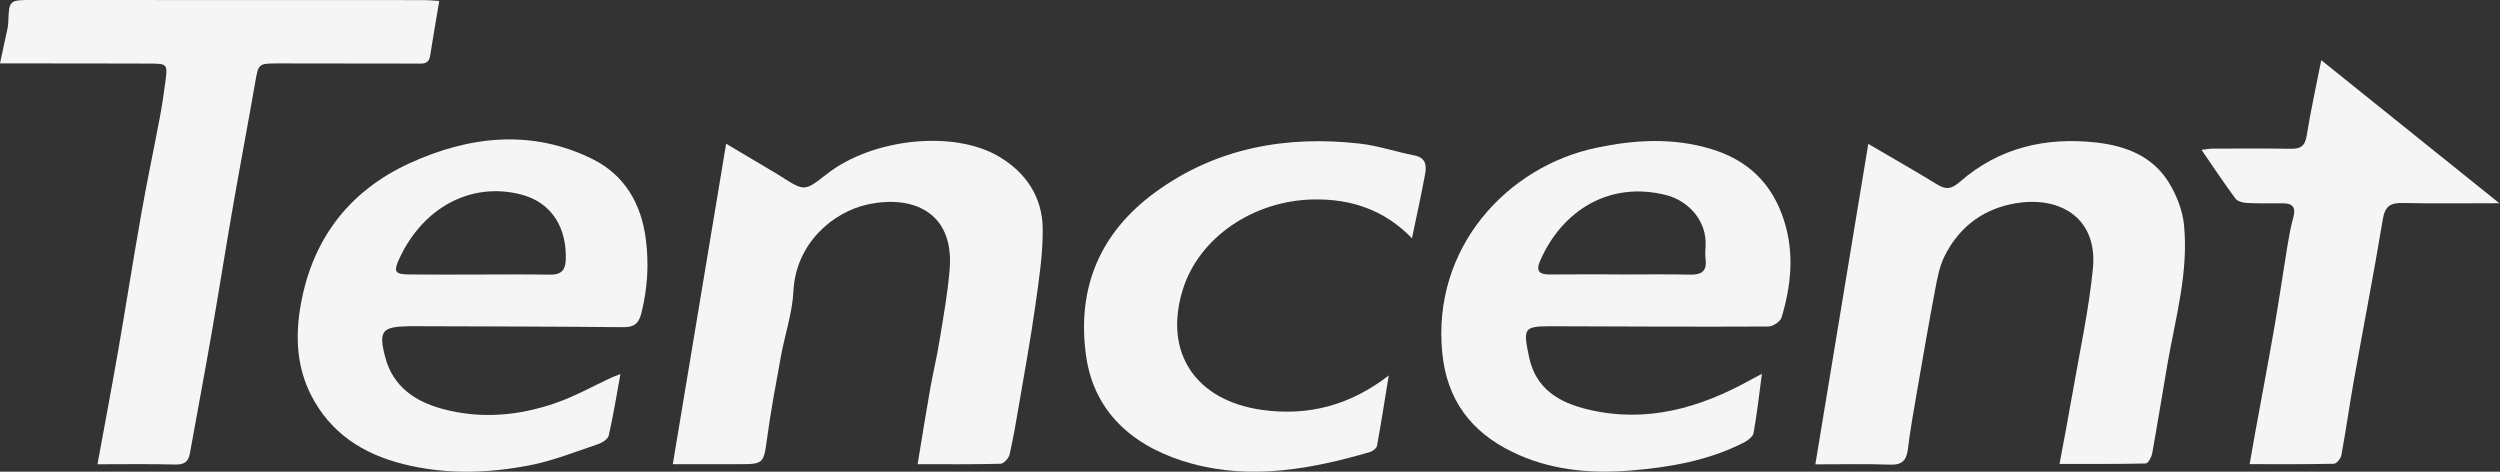
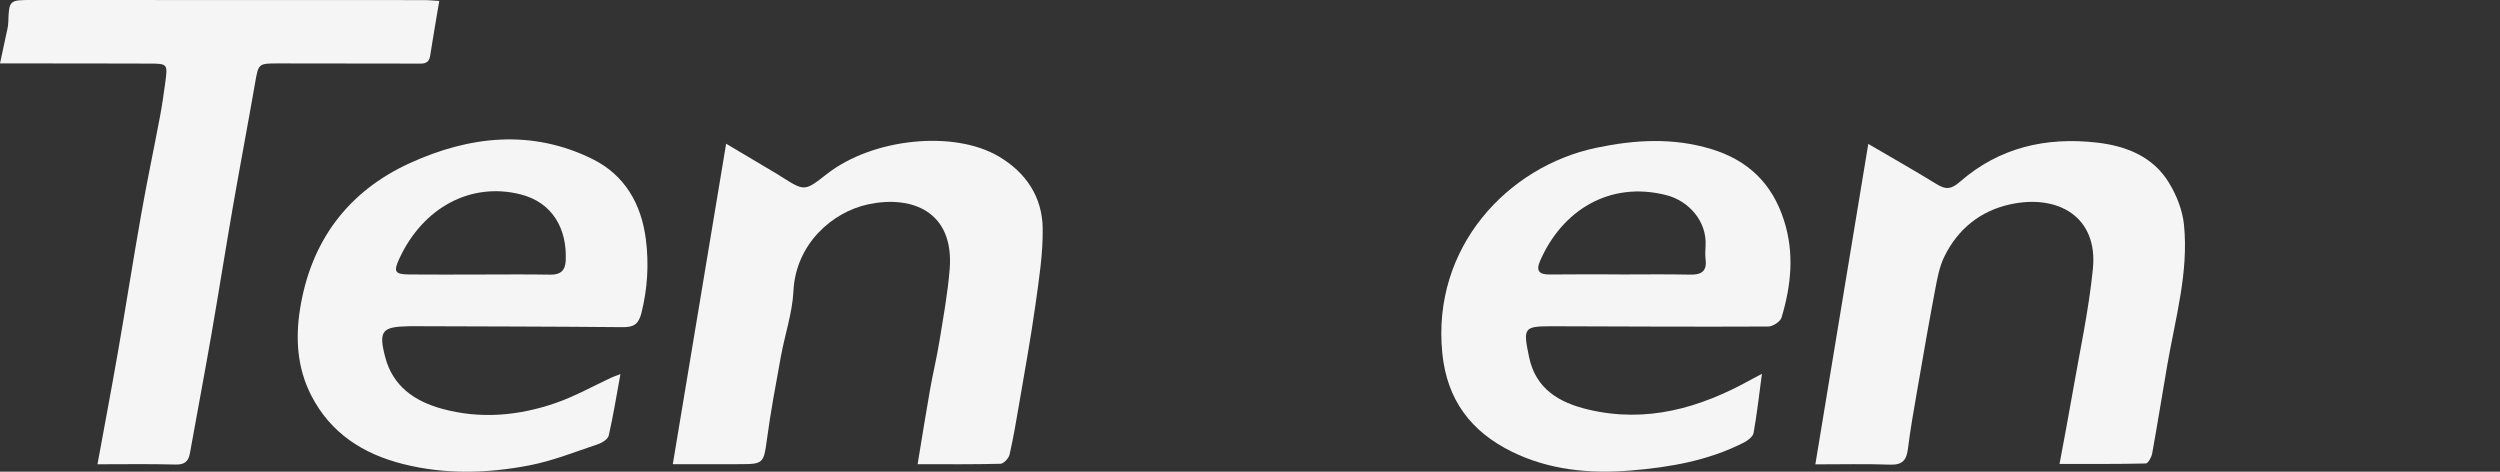
<svg xmlns="http://www.w3.org/2000/svg" width="212" height="40" viewBox="0 0 212 40" fill="none">
  <rect x="0" y="0" width="212" height="40" fill="#333333" stroke="none" />
  <path d="M149.41 31.702C149.174 33.465 148.994 35.099 148.703 36.714C148.647 37.032 148.21 37.361 147.869 37.534C144.852 39.068 141.592 39.629 138.256 39.902C134.769 40.186 131.349 39.854 128.193 38.297C124.77 36.612 122.706 33.947 122.307 29.95C121.409 20.973 127.837 14.116 135.364 12.533C138.645 11.842 141.874 11.66 145.107 12.637C148.215 13.578 150.276 15.539 151.284 18.692C152.18 21.494 151.884 24.211 151.078 26.922C150.973 27.269 150.344 27.687 149.953 27.689C143.9 27.719 137.847 27.685 131.795 27.667C129.191 27.66 129.139 27.737 129.664 30.273C130.232 33.006 132.245 34.149 134.669 34.726C139.629 35.91 144.164 34.596 148.485 32.193C148.769 32.036 149.056 31.89 149.41 31.702ZM137.327 23.268C137.327 23.27 137.327 23.273 137.327 23.275C139.329 23.275 141.328 23.245 143.33 23.288C144.284 23.309 144.759 23.002 144.634 21.987C144.589 21.614 144.609 21.232 144.632 20.855C144.757 18.783 143.23 17.04 141.301 16.547C136.48 15.318 132.451 17.856 130.595 22.134C130.209 23.023 130.577 23.286 131.438 23.277C133.401 23.252 135.364 23.268 137.327 23.268Z" fill="white" fill-opacity="0.95" />
  <path d="M52.612 31.724C52.276 33.556 52.005 35.257 51.621 36.934C51.551 37.239 51.065 37.548 50.708 37.668C48.779 38.313 46.866 39.084 44.88 39.465C41.336 40.147 37.748 40.247 34.197 39.354C30.784 38.495 28.033 36.739 26.385 33.519C25.206 31.211 25.047 28.739 25.438 26.242C26.338 20.485 29.478 16.25 34.726 13.846C39.779 11.533 45.078 10.924 50.263 13.498C52.962 14.839 54.379 17.267 54.766 20.271C55.038 22.386 54.913 24.463 54.393 26.542C54.164 27.46 53.761 27.753 52.839 27.744C46.936 27.689 41.036 27.682 35.133 27.662C34.981 27.662 34.831 27.662 34.678 27.664C32.397 27.705 32.079 28.05 32.668 30.293C33.308 32.738 35.14 34.015 37.45 34.655C40.727 35.562 43.987 35.264 47.148 34.165C48.776 33.599 50.301 32.735 51.873 32.008C52.069 31.922 52.273 31.854 52.612 31.724ZM40.67 23.279C42.672 23.279 44.673 23.254 46.673 23.291C47.529 23.306 47.931 22.941 47.972 22.118C48.106 19.442 46.875 17.165 44.135 16.479C39.929 15.425 35.883 17.581 33.867 21.921C33.354 23.025 33.477 23.261 34.665 23.275C36.669 23.297 38.67 23.279 40.67 23.279Z" fill="white" fill-opacity="0.95" />
  <path d="M8.266 39.37C8.875 36.039 9.477 32.87 10.029 29.691C10.699 25.833 11.303 21.964 11.985 18.108C12.469 15.368 13.046 12.646 13.562 9.911C13.744 8.95 13.882 7.982 14.014 7.011C14.228 5.412 14.219 5.396 12.646 5.392C8.859 5.378 5.074 5.38 1.286 5.378C0.913 5.378 0.543 5.378 0 5.378C0.177 4.551 0.334 3.84 0.482 3.126C0.566 2.72 0.688 2.311 0.702 1.902C0.763 -0.002 0.788 1.28809e-08 2.758 1.28809e-08C13.816 0.007 24.872 0.005 35.93 0.009C36.369 0.009 36.807 0.055 37.25 0.08C36.978 1.709 36.71 3.21 36.478 4.721C36.36 5.496 35.808 5.392 35.281 5.392C31.379 5.385 27.48 5.378 23.579 5.378C21.889 5.378 21.919 5.394 21.625 7.075C21.019 10.56 20.358 14.037 19.751 17.524C19.126 21.125 18.558 24.738 17.931 28.339C17.345 31.711 16.709 35.073 16.104 38.441C15.977 39.149 15.632 39.413 14.873 39.392C12.726 39.333 10.574 39.37 8.266 39.37Z" fill="white" fill-opacity="0.95" />
  <path d="M57.053 39.365C58.571 30.245 60.066 21.271 61.576 12.187C63.035 13.055 64.487 13.916 65.934 14.777C66.032 14.837 66.127 14.898 66.223 14.959C68.229 16.236 68.229 16.236 70.11 14.762C73.991 11.722 80.891 11.006 84.715 13.278C87.021 14.648 88.389 16.715 88.421 19.374C88.446 21.537 88.105 23.716 87.803 25.869C87.41 28.666 86.901 31.45 86.426 34.235C86.18 35.678 85.937 37.125 85.61 38.55C85.537 38.863 85.115 39.32 84.844 39.327C82.547 39.388 80.246 39.363 77.815 39.363C78.178 37.162 78.505 35.094 78.869 33.031C79.11 31.661 79.442 30.307 79.664 28.932C79.994 26.894 80.373 24.854 80.534 22.798C80.912 17.956 77.358 16.529 73.614 17.329C70.603 17.972 67.479 20.671 67.284 24.681C67.193 26.535 66.561 28.36 66.223 30.207C65.791 32.577 65.344 34.949 65.025 37.334C64.773 39.222 64.716 39.363 62.874 39.361C60.958 39.363 59.041 39.365 57.053 39.365Z" fill="white" fill-opacity="0.95" />
  <path d="M153.941 39.377C155.45 30.25 156.931 21.285 158.431 12.203C160.36 13.333 162.323 14.446 164.243 15.625C164.999 16.088 165.458 16.064 166.19 15.425C169.521 12.51 173.495 11.597 177.818 12.092C180.306 12.376 182.569 13.269 183.93 15.5C184.573 16.554 185.075 17.827 185.2 19.044C185.609 23.077 184.476 26.967 183.796 30.898C183.36 33.42 182.958 35.946 182.503 38.464C182.447 38.777 182.156 39.295 181.965 39.302C179.563 39.359 177.16 39.34 174.649 39.34C175.031 37.273 175.396 35.389 175.721 33.501C176.335 29.934 177.121 26.383 177.478 22.789C177.918 18.365 174.501 16.452 170.48 17.325C167.942 17.874 166.033 19.415 164.886 21.748C164.463 22.607 164.282 23.602 164.102 24.556C163.55 27.478 163.043 30.409 162.537 33.34C162.266 34.901 161.989 36.464 161.796 38.039C161.68 38.984 161.353 39.438 160.303 39.402C158.231 39.327 156.157 39.377 153.941 39.377Z" fill="white" fill-opacity="0.95" />
-   <path d="M117.766 31.838C117.421 33.953 117.123 35.88 116.771 37.795C116.732 38.007 116.414 38.261 116.178 38.331C111.229 39.772 106.206 40.699 101.112 39.329C96.577 38.109 92.805 35.312 92.094 30.143C91.296 24.345 93.328 19.683 97.985 16.29C103.143 12.535 109.059 11.474 115.312 12.178C116.873 12.353 118.391 12.88 119.94 13.18C120.951 13.375 120.976 14.075 120.842 14.802C120.517 16.568 120.124 18.319 119.734 20.205C117.393 17.785 114.567 16.858 111.384 16.913C106.283 17.002 101.65 20.146 100.287 24.602C98.66 29.927 101.407 33.944 106.944 34.748C110.97 35.335 114.567 34.326 117.766 31.838Z" fill="white" fill-opacity="0.95" />
-   <path d="M211.943 17.233C208.994 17.233 206.386 17.272 203.78 17.215C202.739 17.192 202.253 17.447 202.064 18.585C201.308 23.154 200.419 27.7 199.608 32.26C199.233 34.366 198.938 36.486 198.552 38.59C198.5 38.876 198.143 39.319 197.918 39.326C195.585 39.381 193.249 39.36 190.77 39.36C190.938 38.404 191.075 37.595 191.222 36.788C191.774 33.764 192.347 30.745 192.874 27.716C193.272 25.421 193.601 23.113 193.98 20.814C194.115 19.998 194.269 19.18 194.485 18.383C194.71 17.556 194.376 17.244 193.599 17.24C192.576 17.235 191.554 17.265 190.534 17.213C190.195 17.194 189.739 17.072 189.559 16.829C188.596 15.531 187.703 14.179 186.689 12.707C187.11 12.659 187.385 12.603 187.66 12.603C189.854 12.598 192.049 12.582 194.244 12.616C195.053 12.63 195.464 12.412 195.605 11.521C195.934 9.449 196.393 7.395 196.843 5.103C201.846 9.12 206.768 13.075 211.943 17.233Z" fill="white" fill-opacity="0.95" />
</svg>